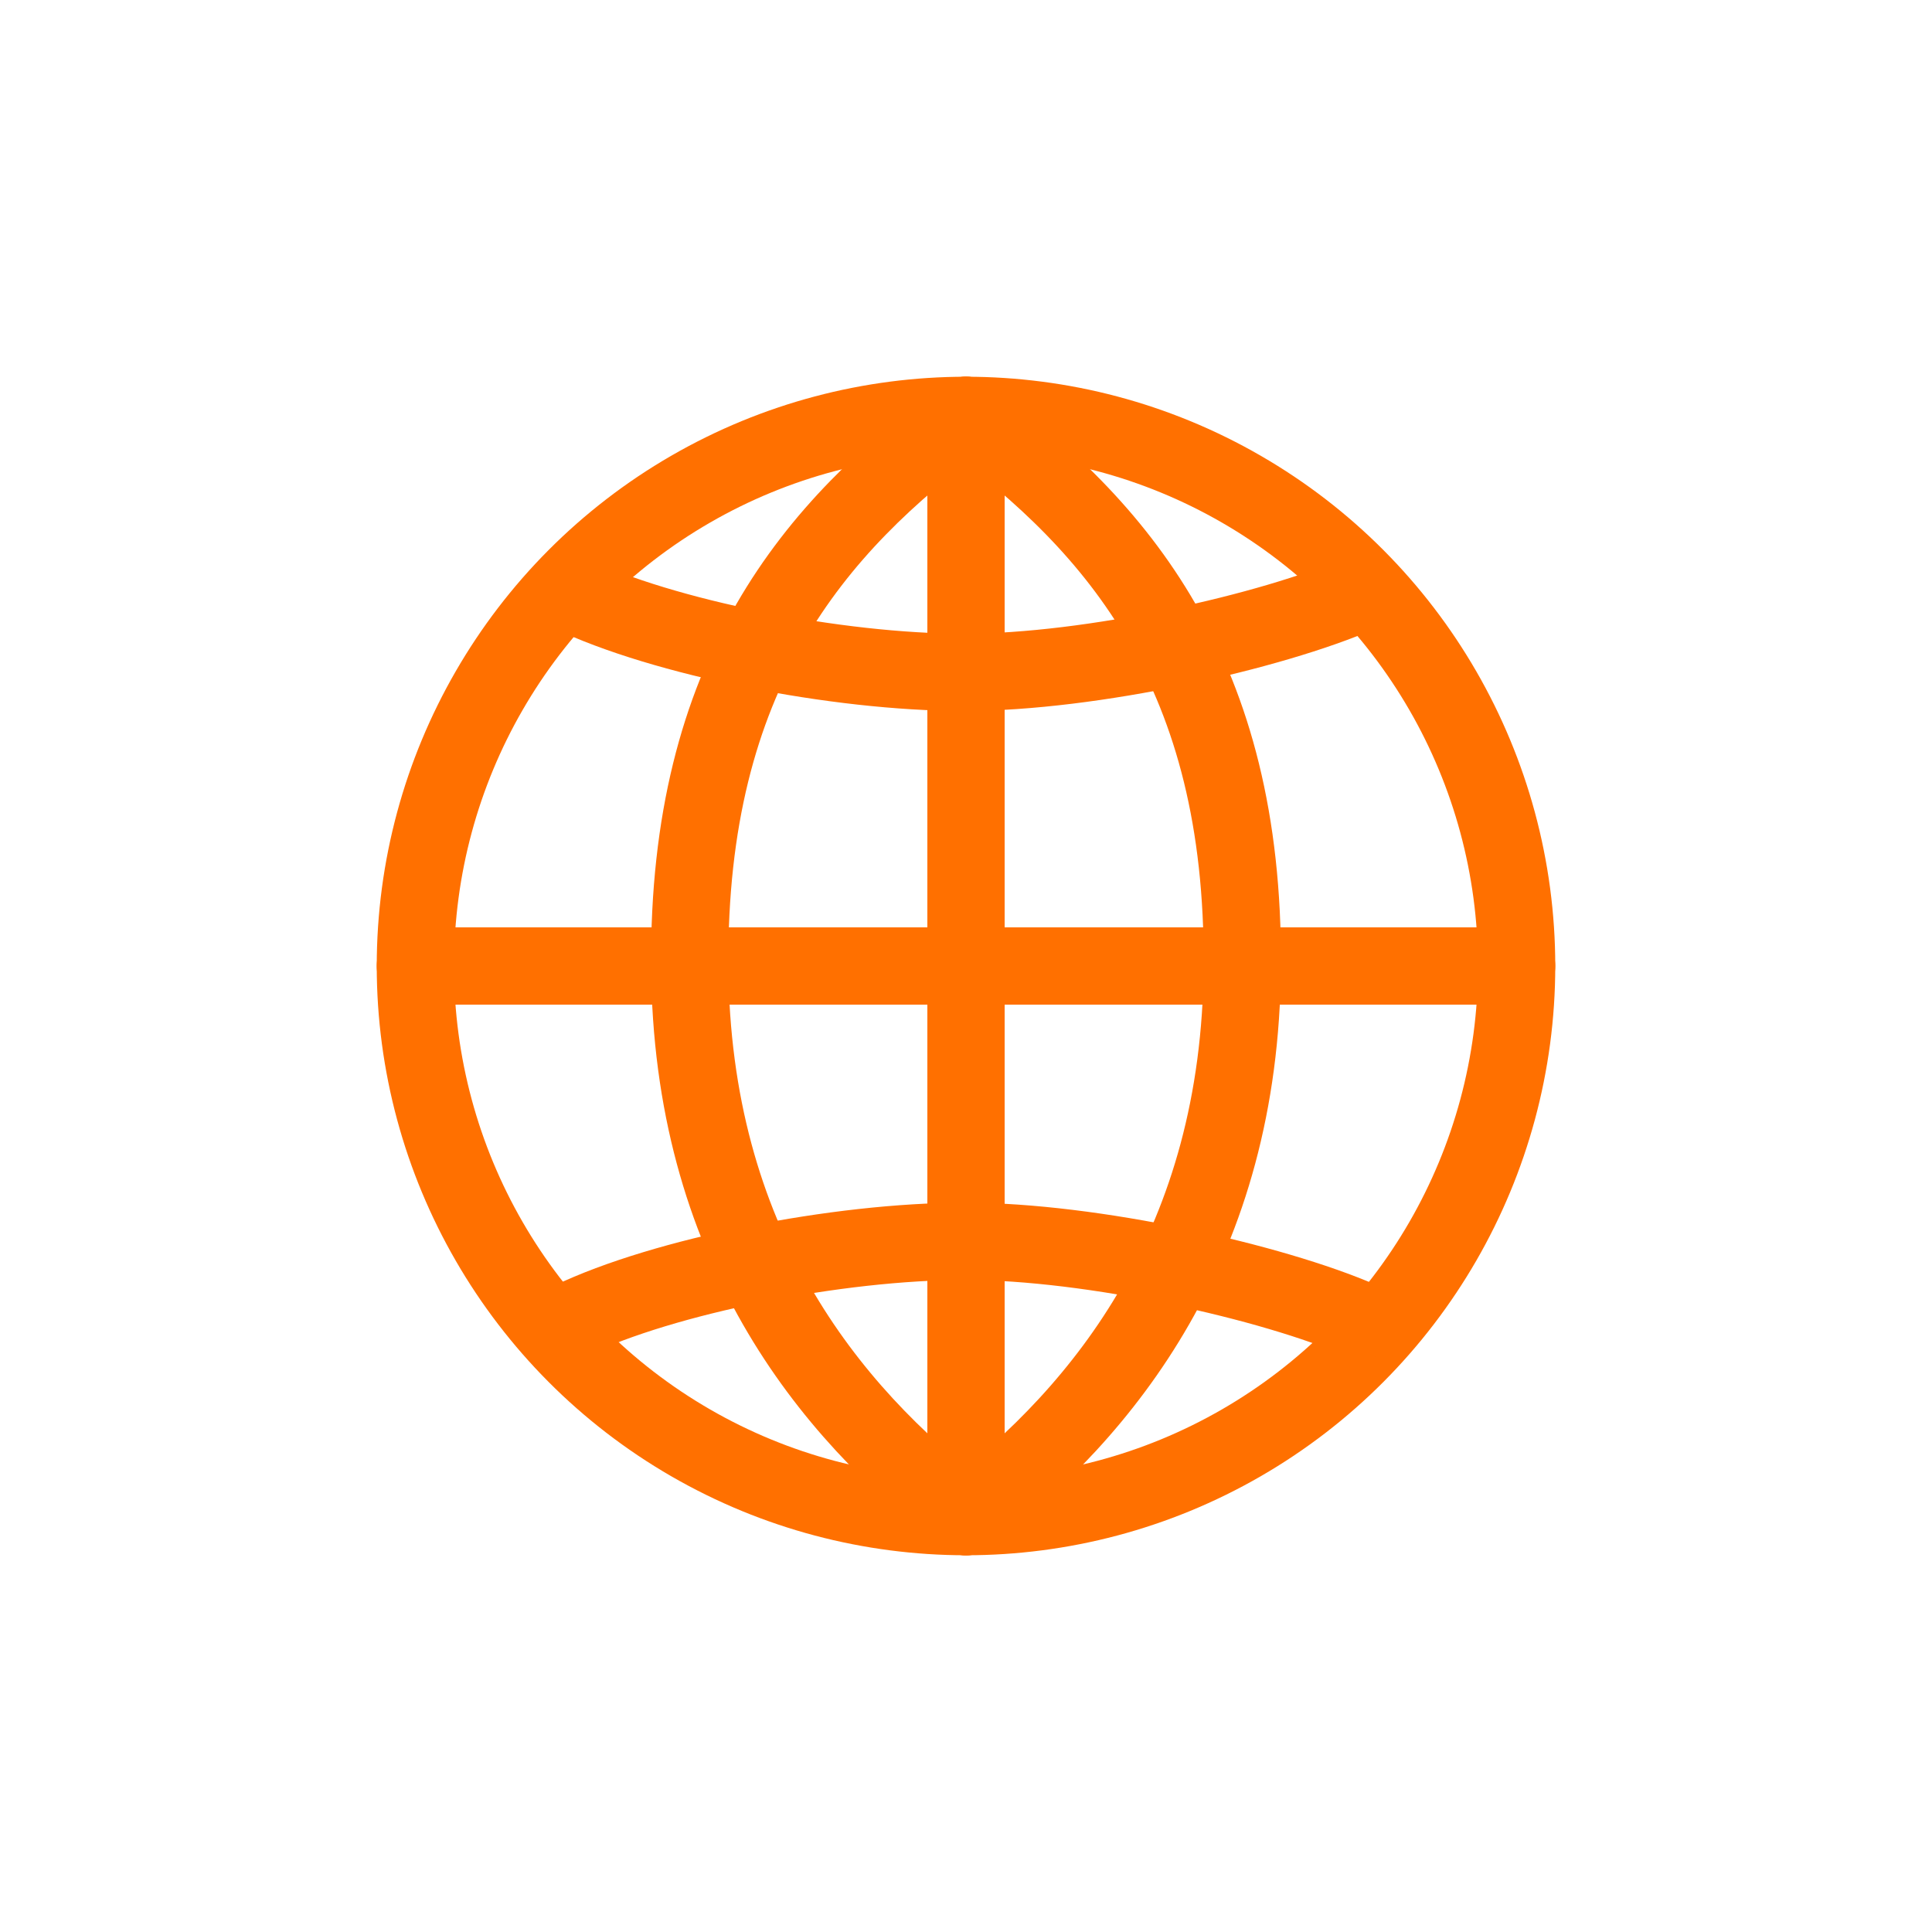
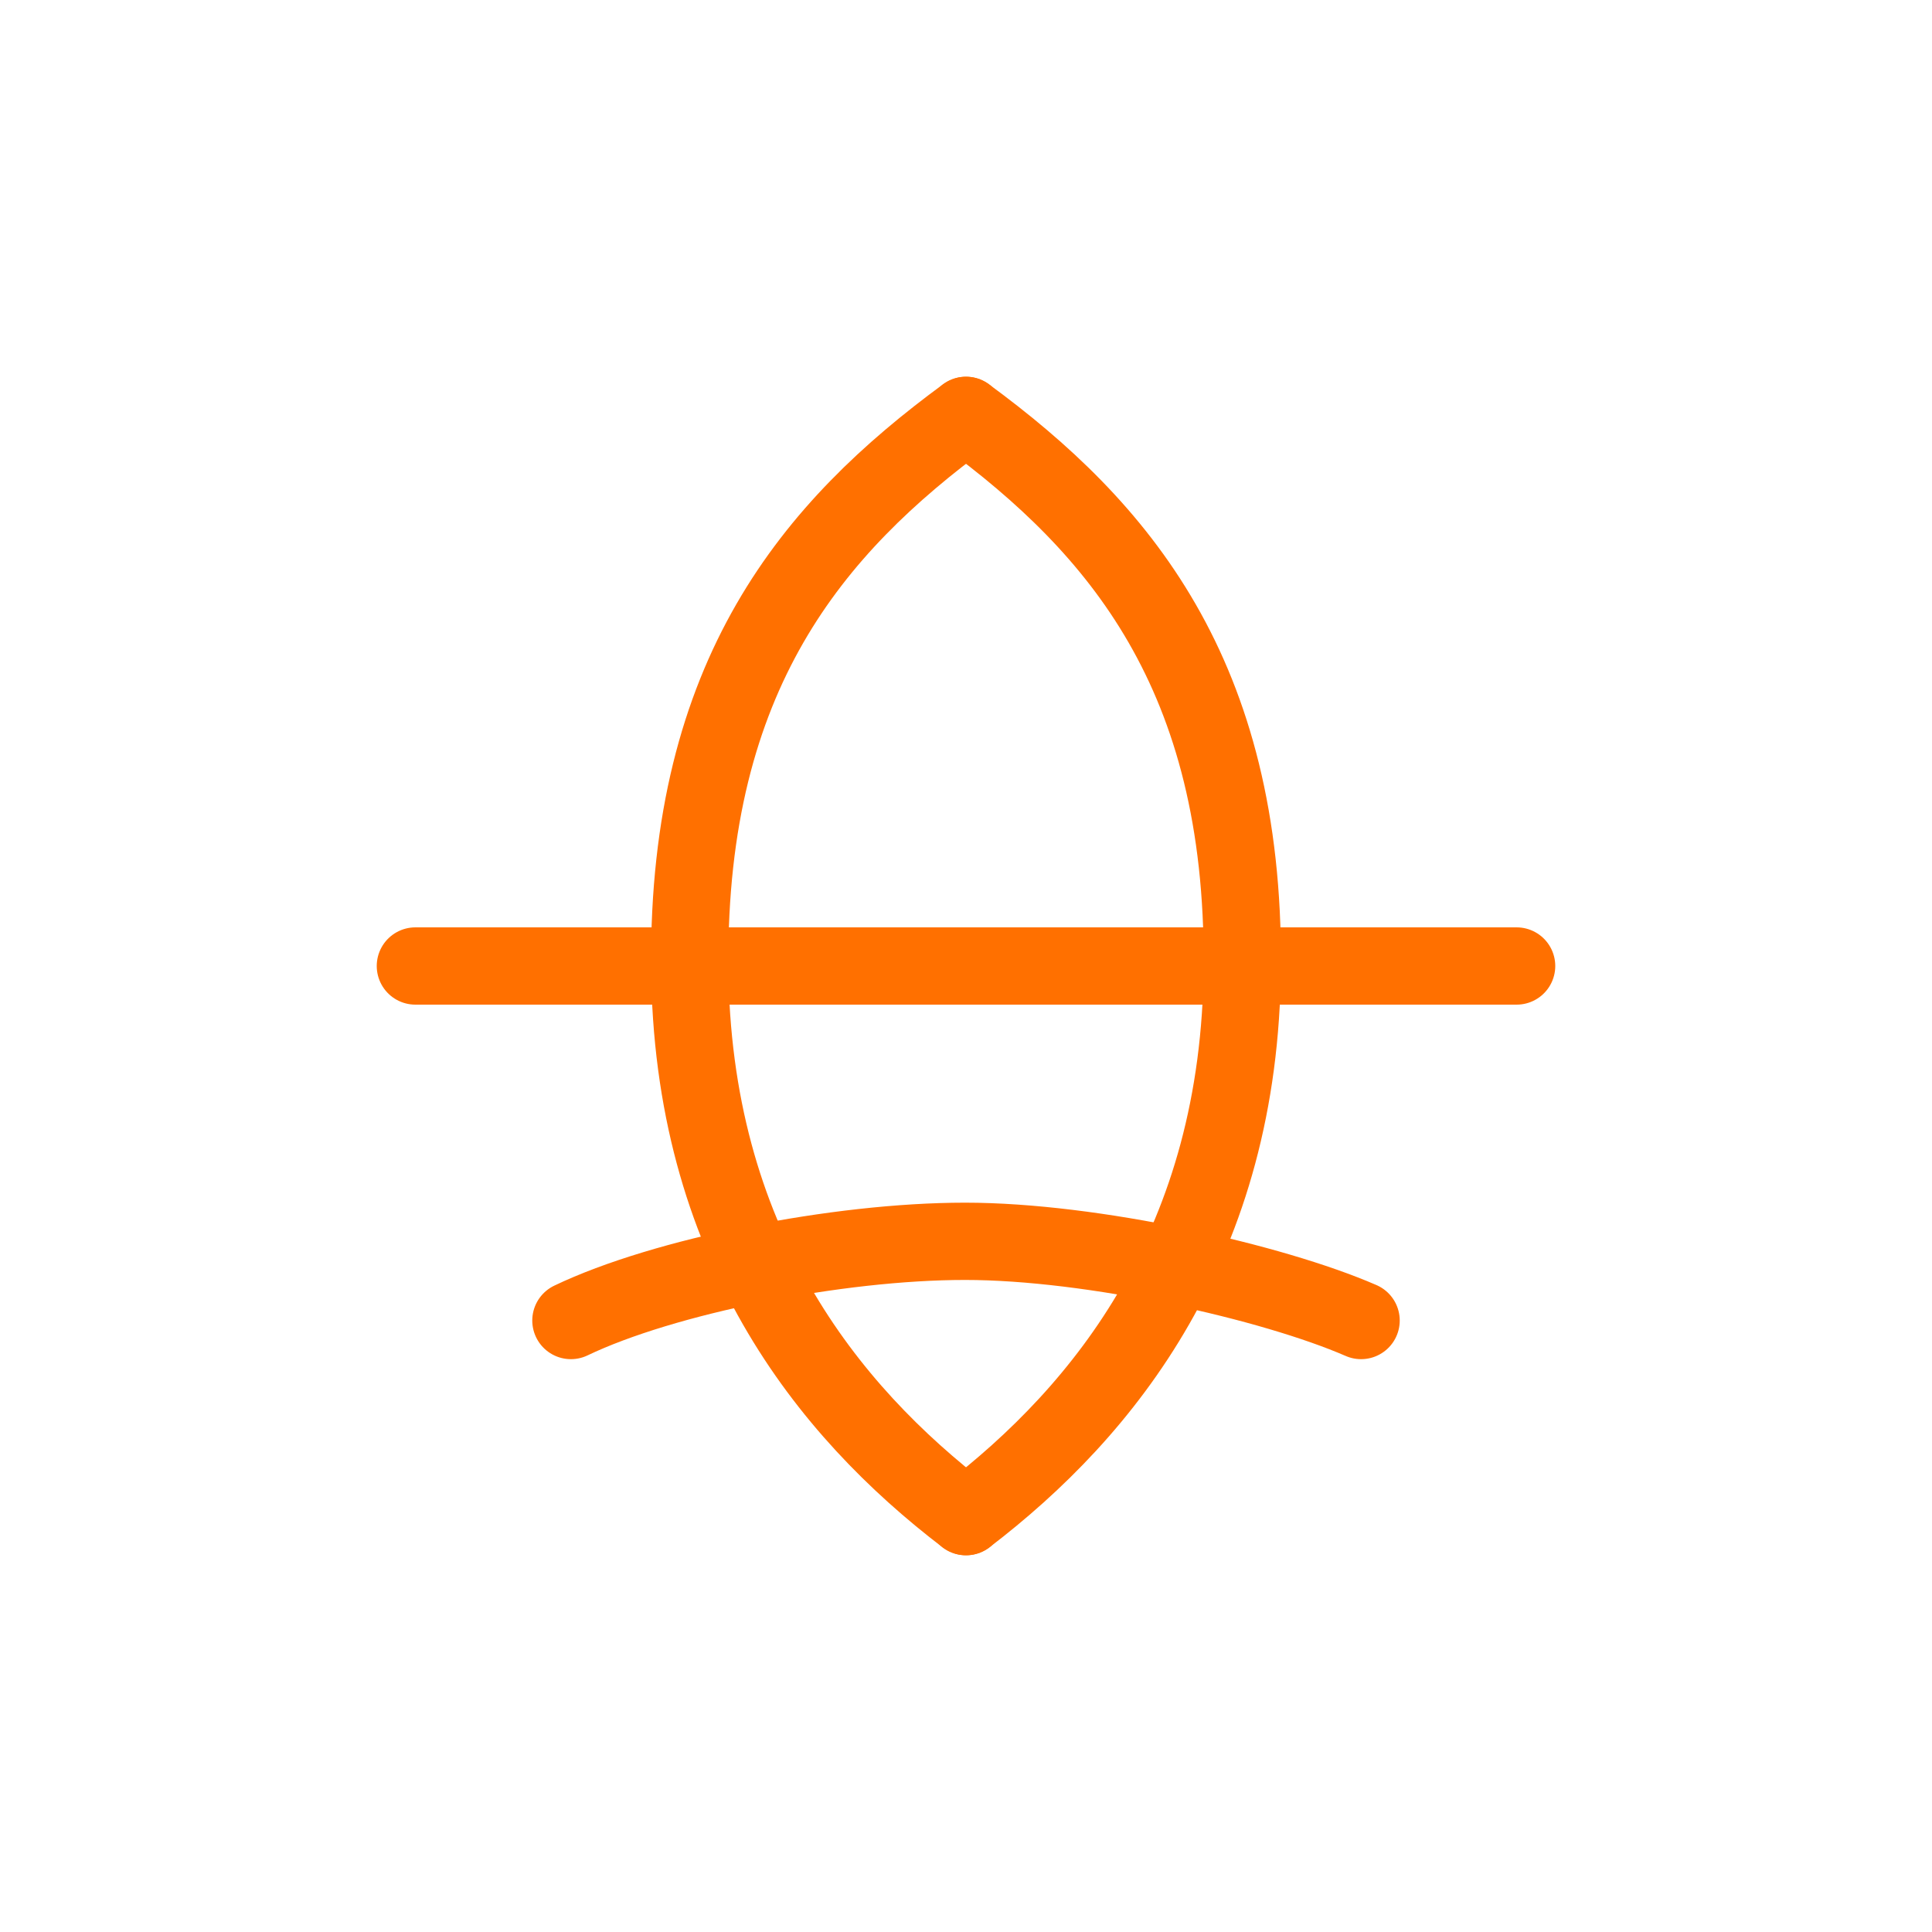
<svg xmlns="http://www.w3.org/2000/svg" id="websites_paths" viewBox="0 0 1000 1000">
  <defs>
    <style>
      .cls-1 {
        fill: none;
        stroke: #ff7000;
        stroke-linecap: round;
        stroke-miterlimit: 10;
        stroke-width: 40px;
      }
    </style>
  </defs>
-   <circle class="cls-1" cx="500" cy="500" r="285" />
  <line class="cls-1" x1="215" y1="500" x2="785" y2="500" />
-   <line class="cls-1" x1="500" y1="215" x2="500" y2="785" />
  <path class="cls-1" d="M500,215c79,58,144,134,143,285-.95,143.01-71,230-143,285" />
  <path class="cls-1" d="M500,215c-79,58-144,134-143,285,.95,143.01,71,230,143,285" />
-   <path class="cls-1" d="M295,307c48,23,138,41,204,41s159-21,205-41" />
  <path class="cls-1" d="M295.5,683.5c48-23,138-41,204-41s159,21,205,41" />
</svg>